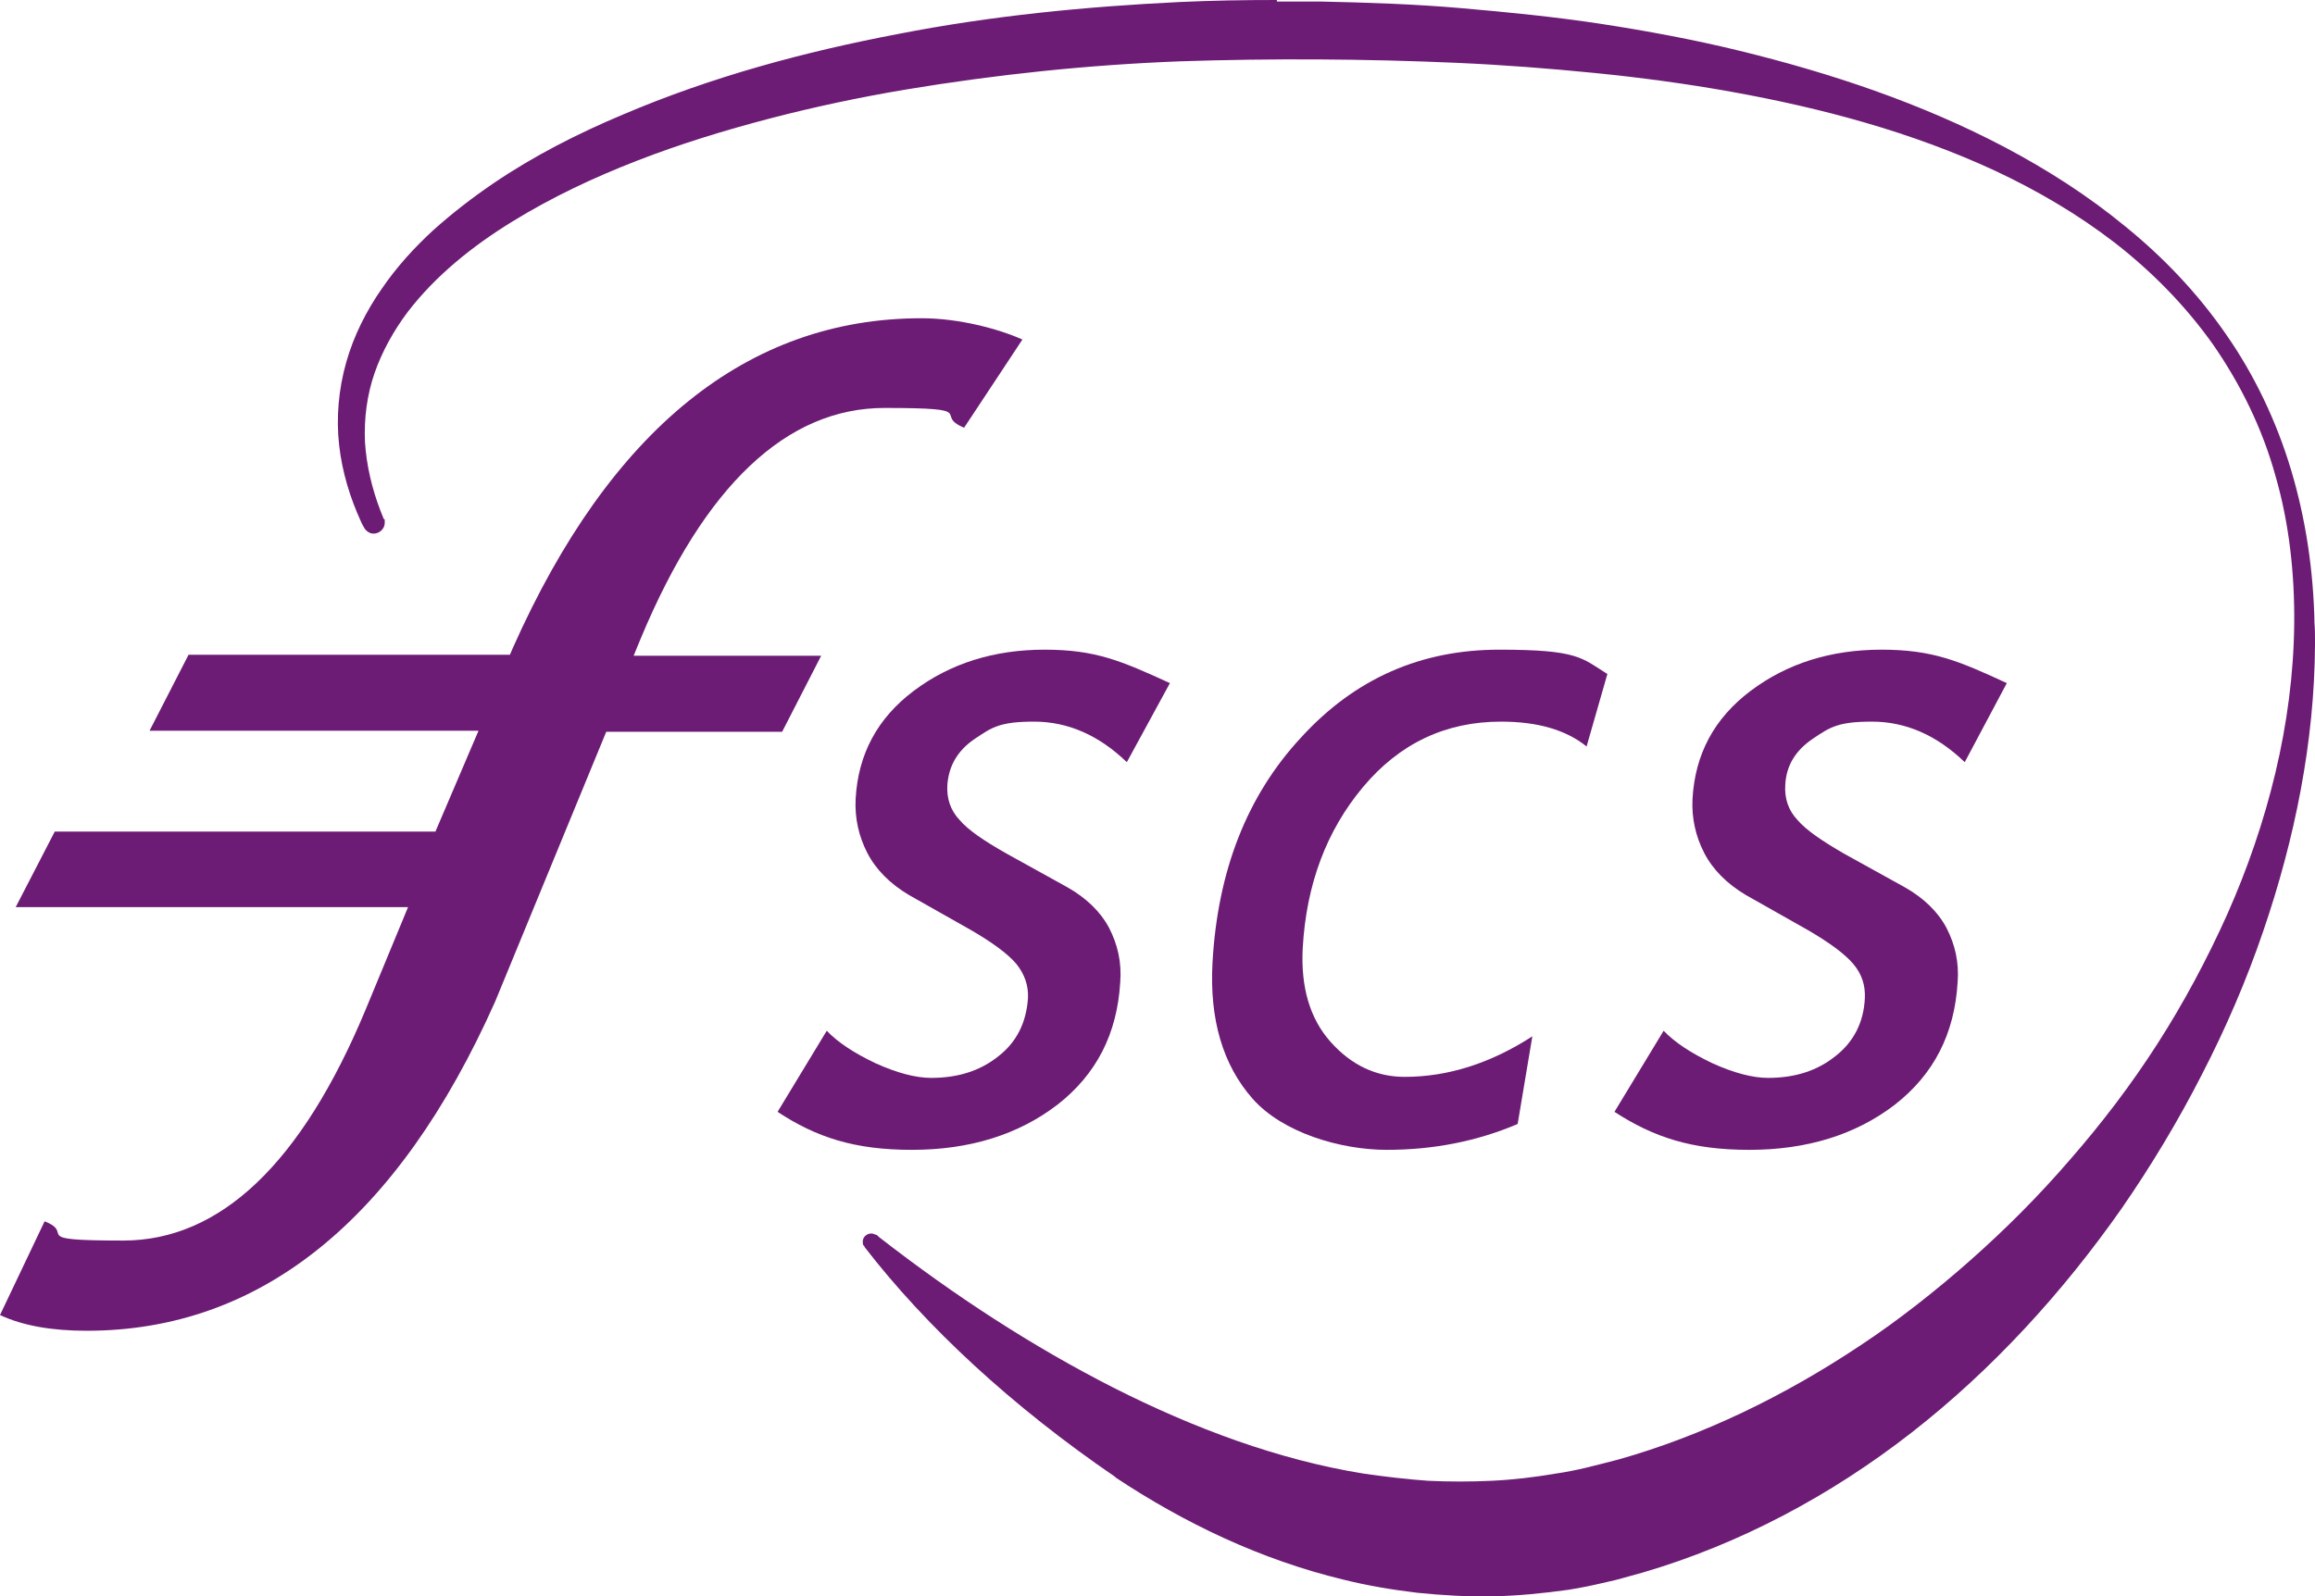
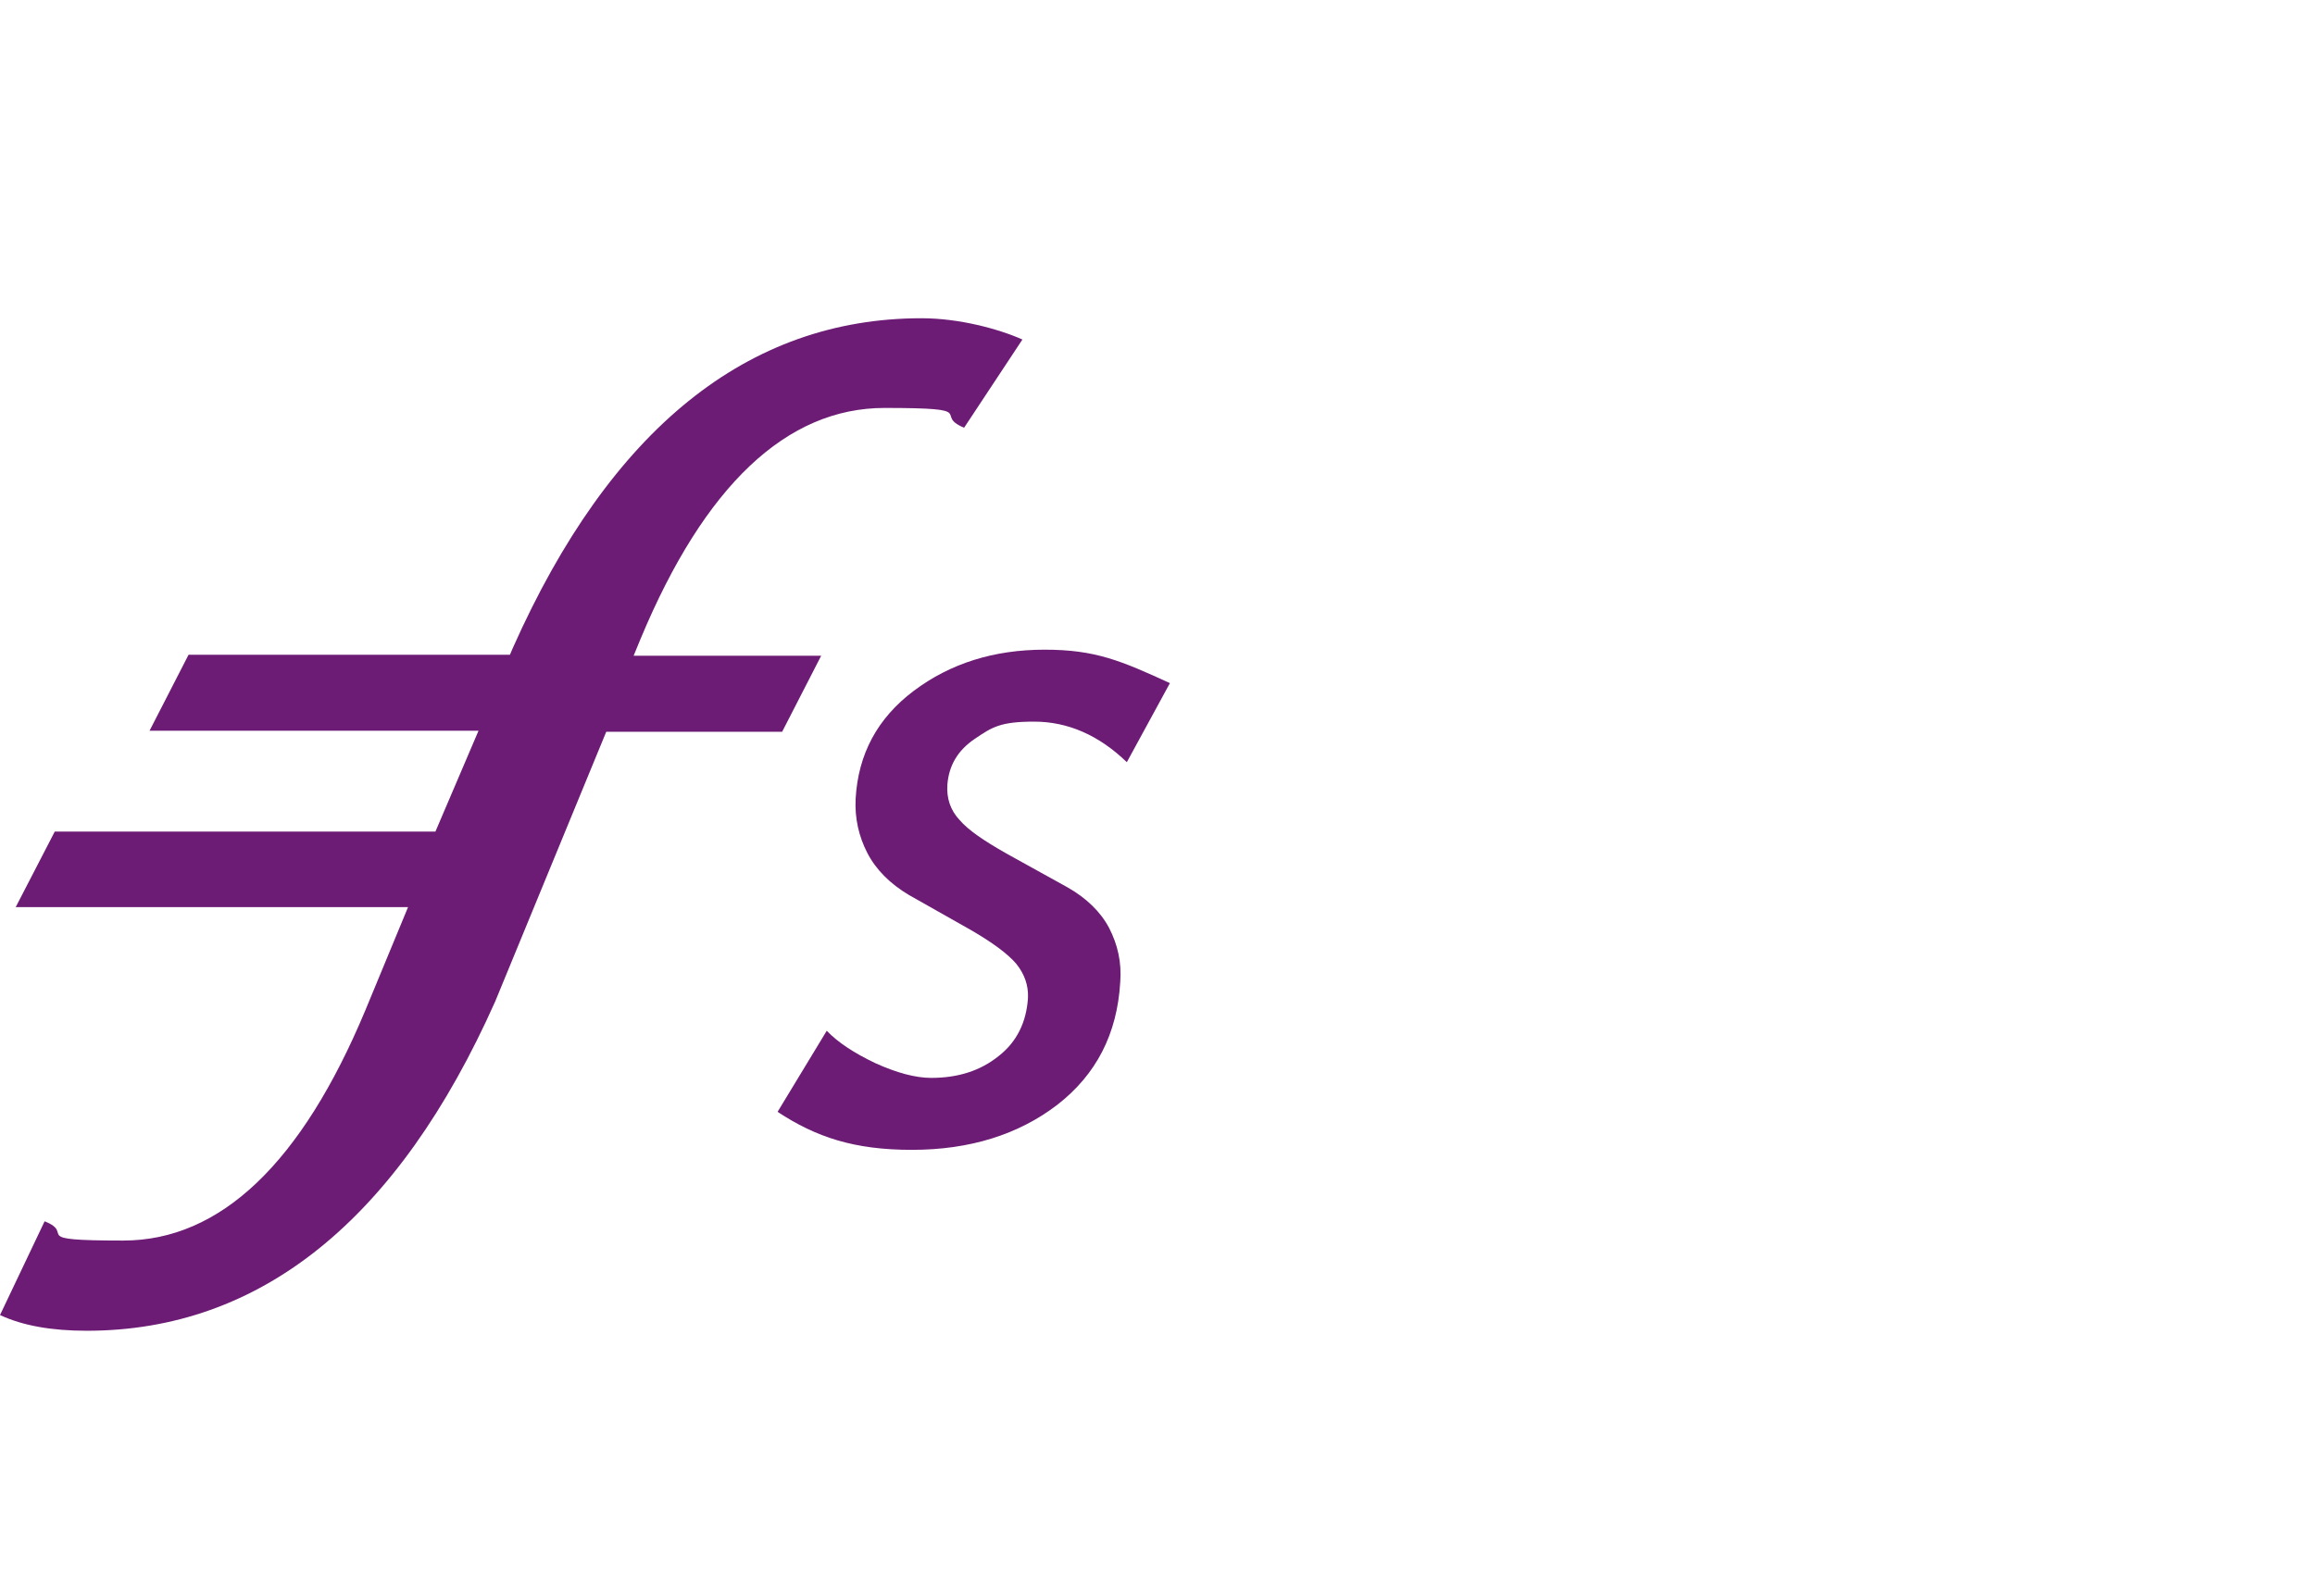
<svg xmlns="http://www.w3.org/2000/svg" id="layer" width="456.7" height="315" version="1.1" viewBox="0 0 456.7 315">
  <defs>
    <style>
      .st0 {
        fill: #6c1c74;
      }
    </style>
  </defs>
  <g>
    <path class="st0" d="M0,259.5c4.5,2.1,10.2,3.1,17.1,3.1,34.3,0,61.4-21.9,80.6-65l21.9-53.2h34.7l7.7-15h-37l1.4-3.4c12.6-30.2,28.8-45.5,48.1-45.5s9.4,1.3,15.7,3.9l11.5-17.4c-4.7-2.1-12.5-4.2-19.9-4.2-34.3,0-61.4,21.9-80.6,65l-.6,1.4h-63.4l-7.7,15h64.9l-8.5,19.9H10.8l-7.7,14.9h77.4l-8.4,20.3c-12.6,30.2-28.6,45.5-47.8,45.5s-9.2-1.3-15.5-3.8l-8.8,18.5Z" />
-     <path class="st0" d="M387.6,150.4c-5.5-5.3-11.6-8-18.3-8s-8.3,1.1-11.7,3.4c-3.4,2.3-5.2,5.3-5.4,9-.2,2.7.6,5.1,2.4,7,1.7,2,4.8,4.1,9.1,6.6l12.1,6.7c3.7,2.1,6.5,4.8,8.2,8,1.7,3.3,2.5,6.8,2.2,10.7-.6,10.2-4.7,18.2-12.4,24.2-7.7,5.9-17.3,8.9-28.7,8.9s-18.9-2.5-26.6-7.5l9.7-16c2.2,2.3,5.4,4.4,9.6,6.4,4.2,1.9,7.9,2.9,11,2.9,5.3,0,9.7-1.4,13.3-4.3,3.6-2.8,5.6-6.7,5.8-11.5.1-2.5-.6-4.7-2.3-6.7-1.7-2-4.7-4.2-9-6.7l-12.2-6.9c-3.7-2.2-6.5-5-8.2-8.3s-2.5-6.9-2.3-10.7c.5-8.8,4.3-15.9,11.5-21.3s15.8-8.1,25.8-8.1,15.2,2.2,24.7,6.6l-8.3,15.6Z" />
-     <path class="st0" d="M313,147.3c-4.1-3.3-9.7-4.9-16.9-4.9-10.9,0-20,4.3-27.2,12.9-7.2,8.6-11.2,19.2-11.9,31.8-.4,7.7,1.4,13.9,5.5,18.5s9,6.9,14.6,6.9c8.6,0,17-2.7,25.2-8l-2.9,17.3c-8,3.4-16.6,5.1-25.8,5.1s-20.6-3.4-26.5-10.1-8.5-15.7-7.9-26.8c1-18.1,6.8-33,17.5-44.5,10.6-11.6,23.6-17.3,39.1-17.3s16.2,1.6,21.3,4.8l-4.1,14.3Z" />
    <path class="st0" d="M222.3,150.4c-5.5-5.3-11.6-8-18.3-8s-8.3,1.1-11.7,3.4c-3.4,2.3-5.1,5.3-5.4,9-.2,2.7.6,5.1,2.4,7,1.7,2,4.8,4.1,9.2,6.6l12.1,6.7c3.7,2.1,6.5,4.8,8.2,8,1.7,3.3,2.5,6.8,2.2,10.7-.6,10.2-4.7,18.2-12.4,24.2-7.7,5.9-17.3,8.9-28.7,8.9s-18.9-2.5-26.5-7.5l9.7-16c2.2,2.3,5.4,4.4,9.6,6.4,4.2,1.9,7.9,2.9,11,2.9,5.3,0,9.7-1.4,13.3-4.3,3.6-2.8,5.5-6.7,5.8-11.5.1-2.5-.7-4.7-2.3-6.7-1.7-2-4.7-4.2-9-6.7l-12.2-6.9c-3.7-2.2-6.5-5-8.2-8.3s-2.5-6.9-2.3-10.7c.5-8.8,4.3-15.9,11.5-21.3s15.8-8.1,25.8-8.1,15.1,2.2,24.7,6.6l-8.5,15.6Z" />
  </g>
-   <path class="st0" d="M251.9,0c-6.4,0-12.8.1-19.2.4-18.5.9-37.1,2.7-55.5,6.3-18.4,3.5-36.7,8.4-54.3,15.9-8.8,3.7-17.5,8.1-25.6,13.6-4.1,2.8-8,5.8-11.8,9.2-3.7,3.4-7.2,7.2-10.2,11.6-3,4.3-5.5,9.2-7,14.5s-2,10.9-1.4,16.3,2.2,10.5,4.3,15.1c.2.5.5,1,.8,1.5.4.5,1,.9,1.7.9,1.2,0,2.2-1,2.2-2.1s0-.6-.2-.8h0c-.2-.5-.4-1-.6-1.5-1.7-4.4-2.8-9-3.1-13.7-.2-4.6.4-9.3,1.9-13.6s3.8-8.4,6.5-12c5.6-7.3,12.9-13.1,20.7-17.9,7.8-4.8,16.1-8.7,24.6-12,8.5-3.3,17.3-6,26.1-8.3s17.8-4.2,26.7-5.7c18-3,36.1-4.9,54.3-5.6,18.1-.6,36.4-.5,54.6.3,9.1.4,18.1,1.1,27.2,2,9,.9,18,2.1,26.9,3.7,17.8,3.2,35.5,7.9,52.1,15.6,8.3,3.9,16.2,8.5,23.6,14.2,3.6,2.8,7.1,5.9,10.4,9.3,3.3,3.4,6.3,7,9,10.8,5.4,7.8,9.7,16.5,12.3,25.9,2.7,9.3,3.8,19.3,3.7,29.2-.2,19.8-5.3,39.5-13.2,57.3-4,8.9-8.6,17.5-13.8,25.6s-11,15.7-17.2,22.8c-6.2,7.2-12.8,13.8-19.7,19.9-3.5,3.1-7,6-10.6,8.8s-7.3,5.5-11.1,8c-15,10-31.1,17.8-47.7,22.5l-3.1.8c-.9.2-2.3.6-3.2.8-2.1.5-4.1.9-6.2,1.2-4.1.7-8.3,1.2-12.5,1.4-4.2.2-8.4.2-12.6,0-4.2-.3-8.4-.8-12.6-1.4-16.8-2.7-33.5-8.9-49.5-17-15.9-8.1-31.3-18.1-46.2-29.7l-.2-.2h0c-.1-.1-.2-.1-.2-.2h0c-.3,0-.6-.3-1.1-.3-.9,0-1.7.7-1.7,1.6s.2.7.4,1h-.1c12.2,15.8,29.1,31.5,49.6,45.5h-.1c13.7,9.1,28.8,16.3,45,20.2,4.8,1.2,9.6,2,14.6,2.6,4.9.5,9.9.8,14.9.7,5-.1,10-.6,15-1.3,2.5-.4,4.9-.9,7.4-1.5,1.4-.3,2.2-.5,3.6-.9l3.6-1c19.1-5.6,37.1-15.2,53-27.6s29.8-27.6,41.5-44.3c5.8-8.4,11.1-17.2,15.8-26.4,4.7-9.1,8.8-18.6,12.1-28.3,6.2-18.1,10.1-37.3,10.2-56.5v-.7c0-1.2,0-2.3-.1-3.5-.2-10.3-1.7-20.5-4.6-30.2s-7.3-18.9-12.9-26.9c-5.6-8.1-12.4-15.2-19.8-21.2-7.4-6.1-15.4-11.2-23.7-15.6-16.7-8.8-34.5-14.7-52.5-19.1-9-2.2-18.2-3.9-27.3-5.3-9.2-1.4-18.4-2.3-27.6-3.1-9.2-.8-18.5-1.1-27.7-1.3-2.5,0-5,0-7.5,0h-1.1v-.2h0Z" />
</svg>